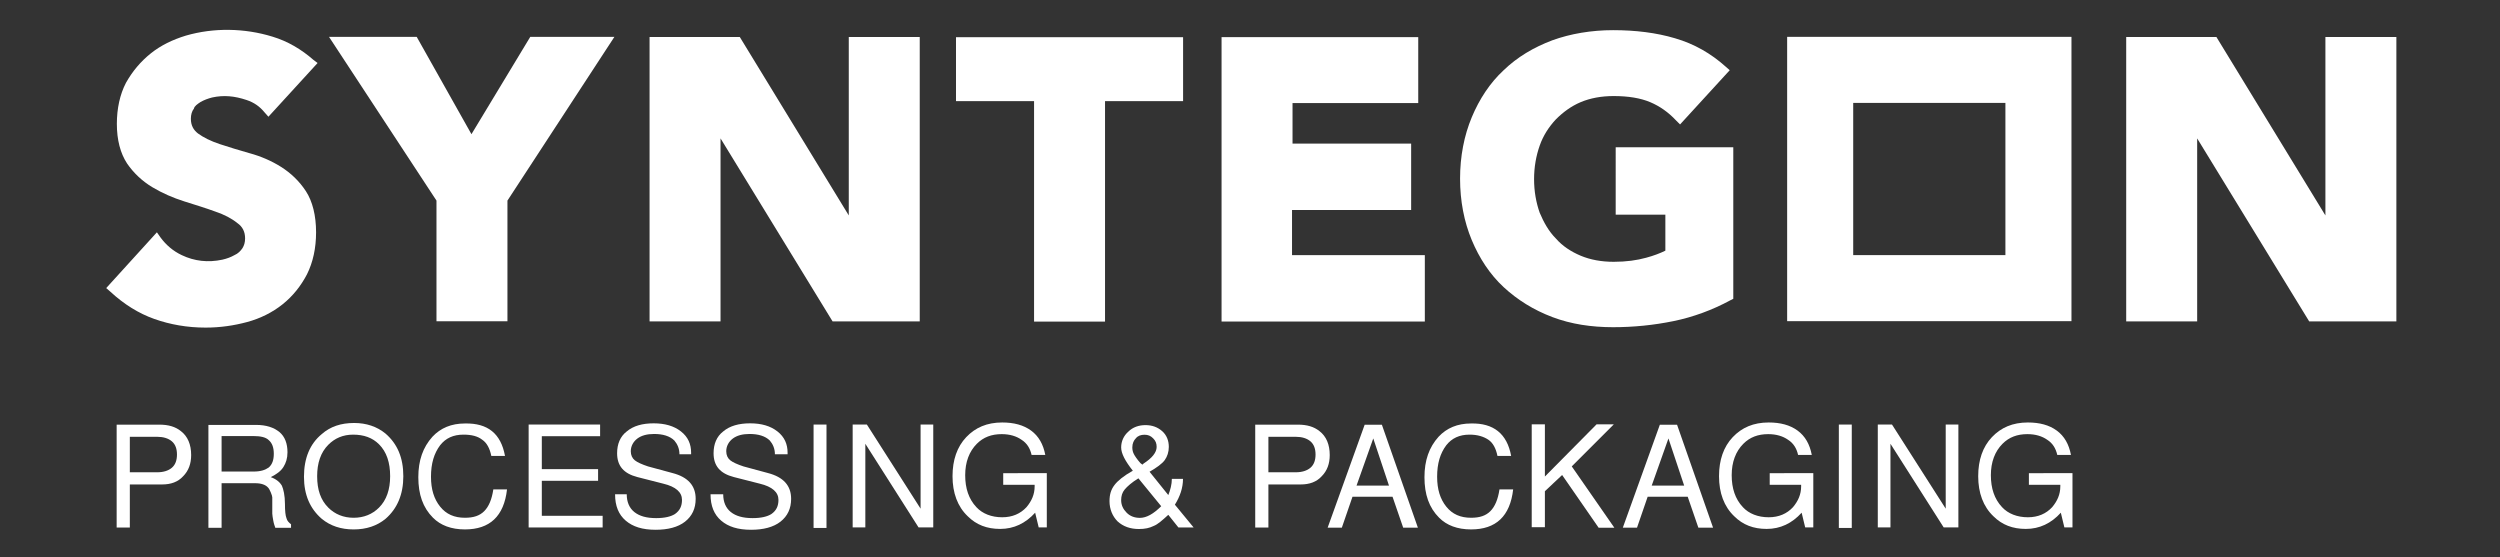
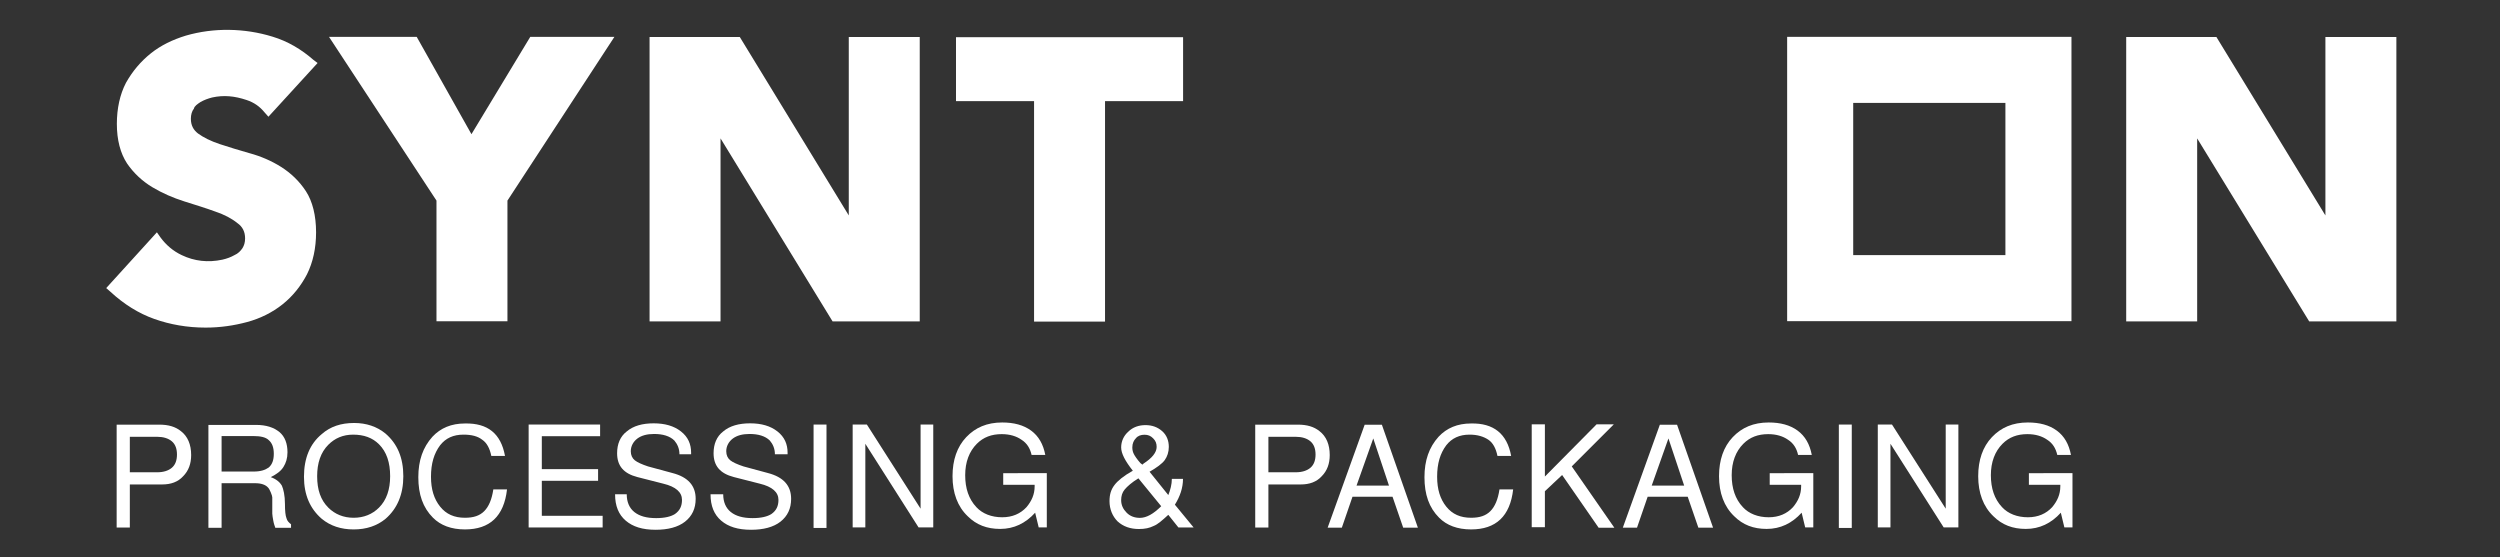
<svg xmlns="http://www.w3.org/2000/svg" version="1.1" id="Ebene_1" x="0px" y="0px" viewBox="0 0 174.1 38.8" style="enable-background:new 0 0 174.1 38.8;" xml:space="preserve">
  <rect x="0" y="0" width="174.1" height="38.8" fill="#333333" stroke="none" />
  <style type="text/css"> .st0{fill:#FFFFFF;} </style>
  <g id="layer1" transform="translate(-139.143,-54.834)">
    <g id="g1336">
      <g id="g1239">
        <g id="g869" transform="matrix(0.353,0,0,-0.353,142.48,57.598)">
          <path id="path871" class="st0" d="M30.1-12.3c0.7,0.4,1.5,0.7,2.3,0.9c2.3,0.5,4.4,0.3,6.8-0.5c1.5-0.5,2.6-1.3,3.5-2.4l0.8-0.9 l9.7,10.6L52.4-4c-2.4,2.1-5.1,3.7-8.1,4.6c-5.5,1.7-11.6,1.8-17.1,0.2c-2.6-0.8-4.9-1.9-6.9-3.5c-2-1.6-3.6-3.5-4.9-5.8 c-1.2-2.3-1.8-5.1-1.8-8.1c0-3.2,0.7-5.8,2-7.8c1.3-1.9,3-3.5,5-4.7c2-1.2,4.1-2.1,6.3-2.8c2.2-0.7,4.2-1.3,6.1-2 c1.8-0.6,3.3-1.4,4.4-2.3c1-0.7,1.5-1.7,1.5-3c0-0.8-0.2-1.4-0.5-1.9c-0.4-0.6-0.9-1.1-1.6-1.4c-0.7-0.4-1.5-0.7-2.4-0.9 c-2.8-0.6-5.5-0.3-8,0.9c-1.7,0.8-3.1,2-4.2,3.5l-0.7,1l-10-11l0.8-0.7c2.7-2.5,5.6-4.3,8.7-5.4c3.1-1.1,6.5-1.7,10.1-1.7 c2.9,0,5.6,0.4,8.2,1.1c2.6,0.7,5,1.9,7,3.5c2,1.6,3.6,3.6,4.8,5.9c1.2,2.4,1.8,5.2,1.8,8.3c0,3.3-0.7,6.1-2,8.1 c-1.3,2-3,3.6-4.9,4.8c-1.9,1.2-4,2.1-6.2,2.7c-2.1,0.6-4.1,1.2-5.9,1.8c-1.8,0.6-3.2,1.3-4.3,2.1c-0.9,0.7-1.4,1.6-1.4,2.9 c0,0.8,0.2,1.5,0.6,2C28.9-13.1,29.5-12.7,30.1-12.3" />
        </g>
        <g id="g873" transform="matrix(0.353,0,0,-0.353,149.136,58.39)">
          <path id="path875" class="st0" d="M64.7-16.4L53.9,2.8H36.6l21.2-32.3v-23.8h14v23.8L92.9,2.8H76.3L64.7-16.4z" />
        </g>
        <g id="g877" transform="matrix(0.353,0,0,-0.353,158.398,60.376)">
          <path id="path879" class="st0" d="M112.9-26.8L91.4,8.4H73.6v-56.1h14v36.1l22.1-36.1h17.2V8.4h-14V-26.8z" />
        </g>
        <g id="g881" transform="matrix(0.353,0,0,-0.353,161.029,57.568)">
          <path id="path883" class="st0" d="M126.6-12.2H142v-43.5h14v43.5h15.4V0.4h-44.8V-12.2z" />
        </g>
        <g id="g885" transform="matrix(0.353,0,0,-0.353,169.286,60.246)">
-           <path id="path887" class="st0" d="M169.5-26.1H193V-13h-23.4v8h24.8V8h-38.8v-56.1h40.1V-35h-26.2V-26.1z" />
-         </g>
+           </g>
        <g id="g889" transform="matrix(0.353,0,0,-0.353,177.247,60.358)">
-           <path id="path891" class="st0" d="M210.9-26.7h9.7v-7.1c-1-0.5-2.3-1-3.8-1.4c-1.8-0.5-3.9-0.8-6.4-0.8c-2.4,0-4.6,0.4-6.5,1.2 c-1.9,0.8-3.6,1.9-4.9,3.4c-1.4,1.4-2.4,3.2-3.2,5.1c-0.7,2-1.1,4.2-1.1,6.6c0,2.4,0.4,4.6,1.1,6.6c0.7,2,1.8,3.7,3.2,5.2 c1.4,1.4,3,2.6,4.9,3.4c1.9,0.8,4.1,1.2,6.5,1.2c2.9,0,5.3-0.4,7.2-1.2c1.9-0.8,3.6-2,5.1-3.6l0.8-0.8l9.8,10.7l-0.8,0.7 c-2.9,2.6-6.2,4.5-10,5.6c-3.7,1.1-7.8,1.6-12.2,1.6c-4.3,0-8.4-0.7-12-2c-3.7-1.4-6.9-3.3-9.6-5.9c-2.7-2.5-4.8-5.7-6.3-9.3 c-1.5-3.6-2.3-7.7-2.3-12.1c0-4.4,0.8-8.5,2.3-12.1c1.5-3.6,3.6-6.8,6.3-9.3c2.7-2.5,5.9-4.5,9.6-5.9c3.7-1.4,7.7-2,12-2 c4,0,8,0.4,11.9,1.2c3.9,0.8,7.7,2.2,11.2,4.1l0.6,0.3v29.9h-23.2V-26.7z" />
-         </g>
+           </g>
        <g id="g893" transform="matrix(0.353,0,0,-0.353,194.655,56)">
          <path id="path895" class="st0" d="M301.5-4v-35.2L280-4h-17.8v-56.1h14V-24l22.1-36.1h17.2V-4H301.5z" />
        </g>
        <path id="path897" class="st0" d="M268.2,62h10.6v10.6h-10.6V62z M263.6,77.2h19.8V57.4h-19.8V77.2z" />
      </g>
      <g id="g1279">
        <g id="g899" transform="matrix(0.353,0,0,-0.353,140.736,66.685)">
          <path id="path901" class="st0" d="M21.1-59.6h5.4c1.2,0,2.2,0.3,2.9,0.9c0.7,0.6,1,1.5,1,2.6c0,1.1-0.3,2-1,2.6 c-0.7,0.6-1.7,0.9-2.9,0.9h-5.4V-59.6z M21.1-61.9v-8.6h-2.6v20.3h8.4c1.8,0,3.2-0.4,4.3-1.3c1.3-1,2-2.6,2-4.7 c0-1.7-0.5-3.1-1.6-4.2c-1-1.1-2.4-1.6-4.1-1.6H21.1z" />
        </g>
        <g id="g903" transform="matrix(0.353,0,0,-0.353,142.996,66.669)">
          <path id="path905" class="st0" d="M32.8-59.5h6.3c1.4,0,2.3,0.3,3,0.8c0.7,0.6,1,1.5,1,2.7c0,1.2-0.3,2.1-1,2.7 c-0.6,0.6-1.7,0.8-3,0.8h-6.3V-59.5z M32.8-61.8v-8.8h-2.6v20.3h9.4c2,0,3.5-0.5,4.6-1.4s1.6-2.3,1.6-4c0-1.2-0.3-2.1-0.8-2.9 c-0.5-0.8-1.3-1.4-2.5-2c1.1-0.4,1.8-1,2.2-1.7c0.3-0.7,0.6-1.9,0.6-3.6c0-1.4,0.1-2.3,0.3-2.8c0.1-0.5,0.5-0.9,0.9-1.2v-0.7 h-3.1c-0.1,0.3-0.3,0.8-0.4,1.4s-0.2,1.1-0.2,1.4l0,3.2c0,0.2-0.1,0.5-0.3,1c-0.2,0.4-0.3,0.7-0.5,0.9c-0.5,0.6-1.4,0.9-2.6,0.9 H32.8z" />
        </g>
        <g id="g907" transform="matrix(0.353,0,0,-0.353,146.227,65.758)">
          <path id="path909" class="st0" d="M49.6-54.8c-2,0-3.6-0.7-4.9-2c-1.5-1.5-2.2-3.6-2.2-6.2c0-2.7,0.7-4.7,2.2-6.2 c1.3-1.3,3-2,5-2c2,0,3.7,0.7,5,2c1.5,1.5,2.2,3.6,2.2,6.2c0,2.7-0.7,4.8-2.2,6.3C53.4-55.4,51.7-54.8,49.6-54.8 M49.8-52.5 c2.4,0,4.5-0.7,6.2-2.1c2.3-2,3.5-4.7,3.5-8.4c0-3.6-1.2-6.4-3.5-8.4c-1.7-1.4-3.8-2.1-6.3-2.1c-2.5,0-4.6,0.7-6.3,2.1 c-2.3,2-3.5,4.7-3.5,8.3c0,3.7,1.2,6.5,3.5,8.4C45.1-53.2,47.2-52.5,49.8-52.5" />
        </g>
        <g id="g911" transform="matrix(0.353,0,0,-0.353,149.954,66.287)">
          <path id="path913" class="st0" d="M69-57.5h-2.7c-0.3,1.5-0.9,2.6-1.8,3.2c-0.9,0.7-2.1,1-3.7,1c-2,0-3.5-0.7-4.6-2.1 c-1.2-1.6-1.8-3.6-1.8-6.2c0-2.5,0.6-4.4,1.8-5.9c1.2-1.5,2.8-2.2,4.9-2.2c1.7,0,2.9,0.4,3.8,1.3c0.9,0.9,1.5,2.3,1.8,4.3h2.7 c-0.6-5.3-3.4-7.9-8.3-7.9c-2.7,0-4.8,0.8-6.3,2.3c-2,2-2.9,4.6-2.9,8c0,3.3,0.9,5.9,2.8,8c1.6,1.7,3.7,2.6,6.4,2.6 C65.6-51,68.2-53.1,69-57.5" />
        </g>
        <g id="g915" transform="matrix(0.353,0,0,-0.353,150.859,66.891)">
          <path id="path917" class="st0" d="M73.7-60.6v-7h12v-2.3H71.1v20.3h14.1v-2.3H73.7v-6.5h11.1v-2.3H73.7z" />
        </g>
        <g id="g919" transform="matrix(0.353,0,0,-0.353,154.549,66.241)">
          <path id="path921" class="st0" d="M92.9-57.3h-2.5c0,1.1-0.4,2-1,2.7c-0.9,0.9-2.3,1.3-4,1.3c-1.4,0-2.5-0.3-3.3-0.9 c-0.8-0.6-1.3-1.5-1.3-2.5c0-0.8,0.3-1.4,0.8-1.8c0.5-0.4,1.4-0.8,2.6-1.2l4.8-1.3c3.1-0.8,4.6-2.5,4.6-5.1 c0-1.9-0.7-3.4-2.1-4.5c-1.4-1.1-3.4-1.6-5.8-1.6c-2.6,0-4.5,0.6-5.9,1.8c-1.4,1.2-2.1,2.9-2.1,5.2H80c0-1.5,0.5-2.7,1.5-3.5 c1-0.8,2.4-1.2,4.3-1.2c1.7,0,2.9,0.3,3.7,0.8c1,0.7,1.4,1.6,1.4,2.8c0,1.5-1.2,2.6-3.7,3.2l-5.1,1.3c-2.7,0.7-4,2.2-4,4.7 c0,1.8,0.6,3.3,1.9,4.3c1.3,1.1,3.1,1.6,5.3,1.6c2.2,0,4-0.5,5.4-1.6c1.4-1.1,2-2.5,2-4.2V-57.3z" />
        </g>
        <g id="g923" transform="matrix(0.353,0,0,-0.353,156.89,66.241)">
          <path id="path925" class="st0" d="M105.1-57.3h-2.5c0,1.1-0.4,2-1,2.7c-0.9,0.9-2.3,1.3-4,1.3c-1.4,0-2.5-0.3-3.3-0.9 c-0.8-0.6-1.3-1.5-1.3-2.5c0-0.8,0.3-1.4,0.8-1.8c0.5-0.4,1.4-0.8,2.6-1.2l4.8-1.3c3.1-0.8,4.6-2.5,4.6-5.1 c0-1.9-0.7-3.4-2.1-4.5c-1.4-1.1-3.4-1.6-5.8-1.6c-2.6,0-4.5,0.6-5.9,1.8c-1.4,1.2-2.1,2.9-2.1,5.2h2.5c0-1.5,0.5-2.7,1.5-3.5 c1-0.8,2.4-1.2,4.3-1.2c1.7,0,2.9,0.3,3.7,0.8c1,0.7,1.4,1.6,1.4,2.8c0,1.5-1.2,2.6-3.7,3.2l-5.1,1.3c-2.7,0.7-4,2.2-4,4.7 c0,1.8,0.6,3.3,1.9,4.3c1.3,1.1,3.1,1.6,5.3,1.6c2.2,0,4-0.5,5.4-1.6c1.4-1.1,2-2.5,2-4.2V-57.3z" />
        </g>
        <path id="path927" class="st0" d="M196.7,91.6h-0.9v-7.2h0.9V91.6z" />
        <g id="g929" transform="matrix(0.353,0,0,-0.353,160.469,65.512)">
          <path id="path931" class="st0" d="M123.7-53.5v-20.3h-2.9l-10.5,16.5v-16.5h-2.5v20.3h2.8l10.6-16.6v16.6H123.7z" />
        </g>
        <g id="g933" transform="matrix(0.353,0,0,-0.353,163.258,66.711)">
          <path id="path935" class="st0" d="M138.2-59.7v-10.7h-1.6l-0.7,2.9c-1.9-2.1-4.2-3.2-6.9-3.2c-2.6,0-4.7,0.8-6.4,2.5 c-2,1.9-3,4.6-3,7.9c0,3.2,0.9,5.8,2.7,7.7c1.8,1.9,4.1,2.9,7.1,2.9c2.3,0,4.2-0.5,5.7-1.6c1.5-1.1,2.4-2.7,2.8-4.8h-2.7 c-0.3,1.3-0.9,2.3-2,3c-1,0.7-2.3,1.1-3.9,1.1c-2,0-3.6-0.6-4.9-1.9c-1.5-1.5-2.3-3.6-2.3-6.2c0-2.6,0.7-4.7,2.2-6.3 c1.2-1.3,3-2,5.1-2c2,0,3.6,0.7,4.8,2c1,1.2,1.6,2.5,1.6,4.1v0.3h-6.2v2.3H138.2z" />
        </g>
        <g id="g937" transform="matrix(0.353,0,0,-0.353,165.612,66.506)">
          <path id="path939" class="st0" d="M150.4-58.6l0.2,0.2c1.7,1.1,2.6,2.2,2.6,3.3c0,0.7-0.2,1.2-0.7,1.7c-0.5,0.5-1,0.7-1.7,0.7 c-0.7,0-1.3-0.2-1.7-0.7c-0.4-0.4-0.7-1-0.7-1.8c0-0.5,0.1-0.9,0.3-1.3c0.2-0.4,0.6-1,1.3-1.8L150.4-58.6z M149.6-61.3 c-1.3-0.8-2.2-1.6-2.7-2.2c-0.5-0.6-0.7-1.3-0.7-2.1c0-1,0.4-1.8,1.1-2.5c0.7-0.7,1.6-1,2.6-1c1.3,0,2.7,0.8,4.2,2.3L149.6-61.3 z M156.2-61.4h2.2c0-1.8-0.6-3.5-1.6-5.1l3.7-4.5h-3l-2,2.5c-1.2-1.1-2.1-1.9-2.9-2.2c-0.8-0.4-1.7-0.6-2.9-0.6 c-1.7,0-3.1,0.5-4.2,1.5c-1,1-1.6,2.4-1.6,4c0,1.3,0.3,2.3,1,3.2c0.6,0.8,1.8,1.8,3.6,2.8c-1.5,1.9-2.3,3.4-2.3,4.6 c0,1.2,0.5,2.3,1.4,3.1c0.9,0.9,2.1,1.3,3.4,1.3c1.3,0,2.4-0.4,3.3-1.2c0.9-0.8,1.3-1.9,1.3-3.1c0-1-0.3-1.9-0.8-2.6 s-1.6-1.5-3-2.3l3.7-4.6C155.9-63.6,156.2-62.5,156.2-61.4" />
        </g>
        <g id="g941" transform="matrix(0.353,0,0,-0.353,168.7,66.685)">
          <path id="path943" class="st0" d="M166.5-59.6h5.4c1.2,0,2.2,0.3,2.9,0.9c0.7,0.6,1,1.5,1,2.6c0,1.1-0.3,2-1,2.6 s-1.7,0.9-2.9,0.9h-5.4V-59.6z M166.5-61.9v-8.6h-2.6v20.3h8.4c1.8,0,3.2-0.4,4.3-1.3c1.3-1,2-2.6,2-4.7c0-1.7-0.5-3.1-1.6-4.2 c-1-1.1-2.4-1.6-4.1-1.6H166.5z" />
        </g>
        <g id="g945" transform="matrix(0.353,0,0,-0.353,171.661,67.011)">
          <path id="path947" class="st0" d="M181.9-61.3l-3.1,9.3l-3.3-9.3H181.9z M182.6-63.5h-7.9l-2.1-6.1h-2.8l7.3,20.3h3.4l7.1-20.3 h-2.9L182.6-63.5z" />
        </g>
        <g id="g949" transform="matrix(0.353,0,0,-0.353,174.661,66.287)">
          <path id="path951" class="st0" d="M197.5-57.5h-2.7c-0.3,1.5-0.9,2.6-1.8,3.2s-2.1,1-3.7,1c-2,0-3.5-0.7-4.6-2.1 c-1.2-1.6-1.8-3.6-1.8-6.2c0-2.5,0.6-4.4,1.8-5.9c1.2-1.5,2.8-2.2,4.9-2.2c1.7,0,2.9,0.4,3.8,1.3c0.9,0.9,1.5,2.3,1.8,4.3h2.7 c-0.6-5.3-3.4-7.9-8.3-7.9c-2.7,0-4.8,0.8-6.3,2.3c-2,2-2.9,4.6-2.9,8c0,3.3,0.9,5.9,2.8,8c1.6,1.7,3.7,2.6,6.4,2.6 C194-51,196.7-53.1,197.5-57.5" />
        </g>
        <g id="g953" transform="matrix(0.353,0,0,-0.353,175.494,67.157)">
          <path id="path955" class="st0" d="M201.8-62v-7.1h-2.6v20.3h2.6v-10.3L212-48.8h3.4l-8.3-8.3l8.4-12.1h-3.1l-7.2,10.4L201.8-62z " />
        </g>
        <g id="g957" transform="matrix(0.353,0,0,-0.353,178.909,67.011)">
          <path id="path959" class="st0" d="M219.6-61.3l-3.1,9.3l-3.3-9.3H219.6z M220.3-63.5h-7.9l-2.1-6.1h-2.8l7.3,20.3h3.4l7.1-20.3 h-2.9L220.3-63.5z" />
        </g>
        <g id="g961" transform="matrix(0.353,0,0,-0.353,182.078,66.711)">
          <path id="path963" class="st0" d="M236.1-59.7v-10.7h-1.6l-0.7,2.9c-1.9-2.1-4.2-3.2-6.9-3.2c-2.6,0-4.7,0.8-6.4,2.5 c-2,1.9-3,4.6-3,7.9c0,3.2,0.9,5.8,2.7,7.7c1.8,1.9,4.1,2.9,7.1,2.9c2.3,0,4.2-0.5,5.7-1.6c1.5-1.1,2.4-2.7,2.8-4.8h-2.7 c-0.3,1.3-0.9,2.3-2,3c-1,0.7-2.3,1.1-3.9,1.1c-2,0-3.6-0.6-4.9-1.9c-1.5-1.5-2.3-3.6-2.3-6.2c0-2.6,0.7-4.7,2.2-6.3 c1.2-1.3,3-2,5.1-2c2,0,3.6,0.7,4.8,2c1,1.2,1.6,2.5,1.6,4.1v0.3h-6.2v2.3H236.1z" />
        </g>
        <path id="path965" class="st0" d="M268.1,91.6h-0.9v-7.2h0.9V91.6z" />
        <g id="g967" transform="matrix(0.353,0,0,-0.353,185.651,65.512)">
          <path id="path969" class="st0" d="M254.6-53.5v-20.3h-2.9l-10.5,16.5v-16.5h-2.5v20.3h2.8l10.6-16.6v16.6H254.6z" />
        </g>
        <g id="g971" transform="matrix(0.353,0,0,-0.353,188.443,66.711)">
          <path id="path973" class="st0" d="M269.2-59.7v-10.7h-1.6l-0.7,2.9c-1.9-2.1-4.2-3.2-6.9-3.2c-2.6,0-4.7,0.8-6.4,2.5 c-2,1.9-3,4.6-3,7.9c0,3.2,0.9,5.8,2.7,7.7c1.8,1.9,4.1,2.9,7.1,2.9c2.3,0,4.2-0.5,5.7-1.6c1.5-1.1,2.4-2.7,2.8-4.8h-2.7 c-0.3,1.3-0.9,2.3-2,3c-1,0.7-2.3,1.1-3.9,1.1c-2,0-3.6-0.6-4.9-1.9c-1.5-1.5-2.3-3.6-2.3-6.2c0-2.6,0.7-4.7,2.2-6.3 c1.2-1.3,3-2,5.1-2c2,0,3.6,0.7,4.8,2c1,1.2,1.6,2.5,1.6,4.1v0.3h-6.2v2.3H269.2z" />
        </g>
      </g>
    </g>
  </g>
</svg>